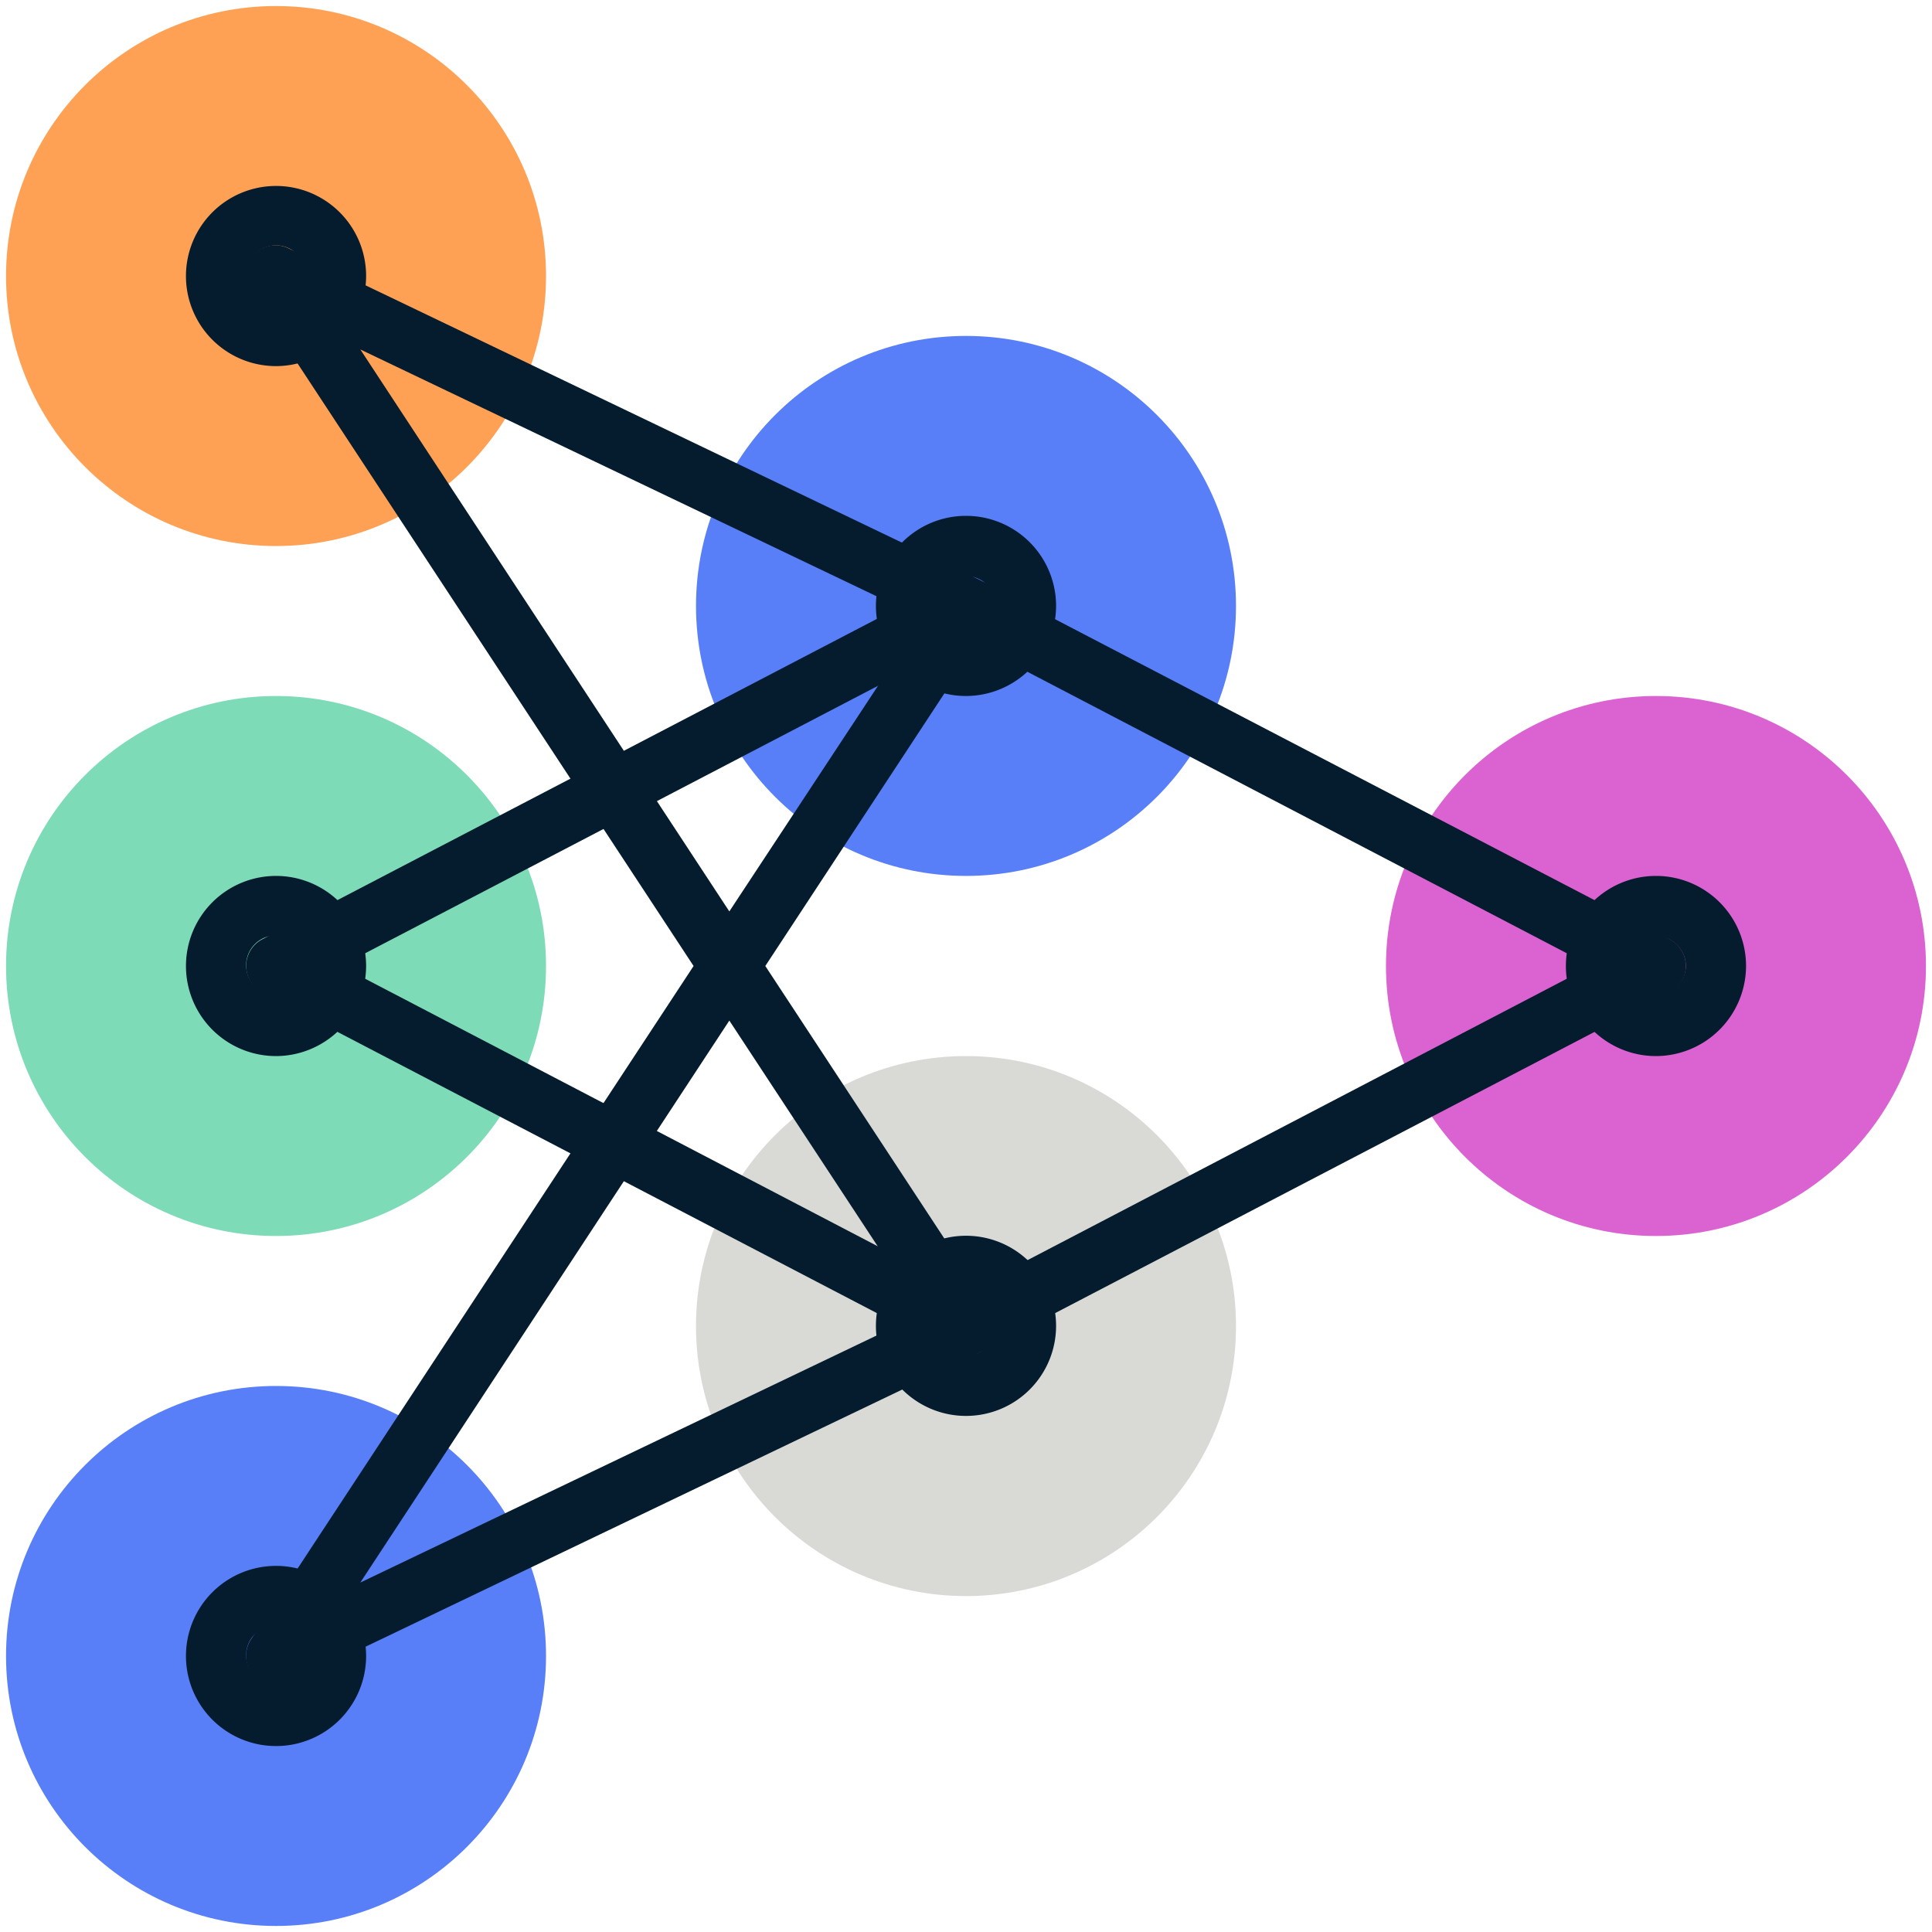
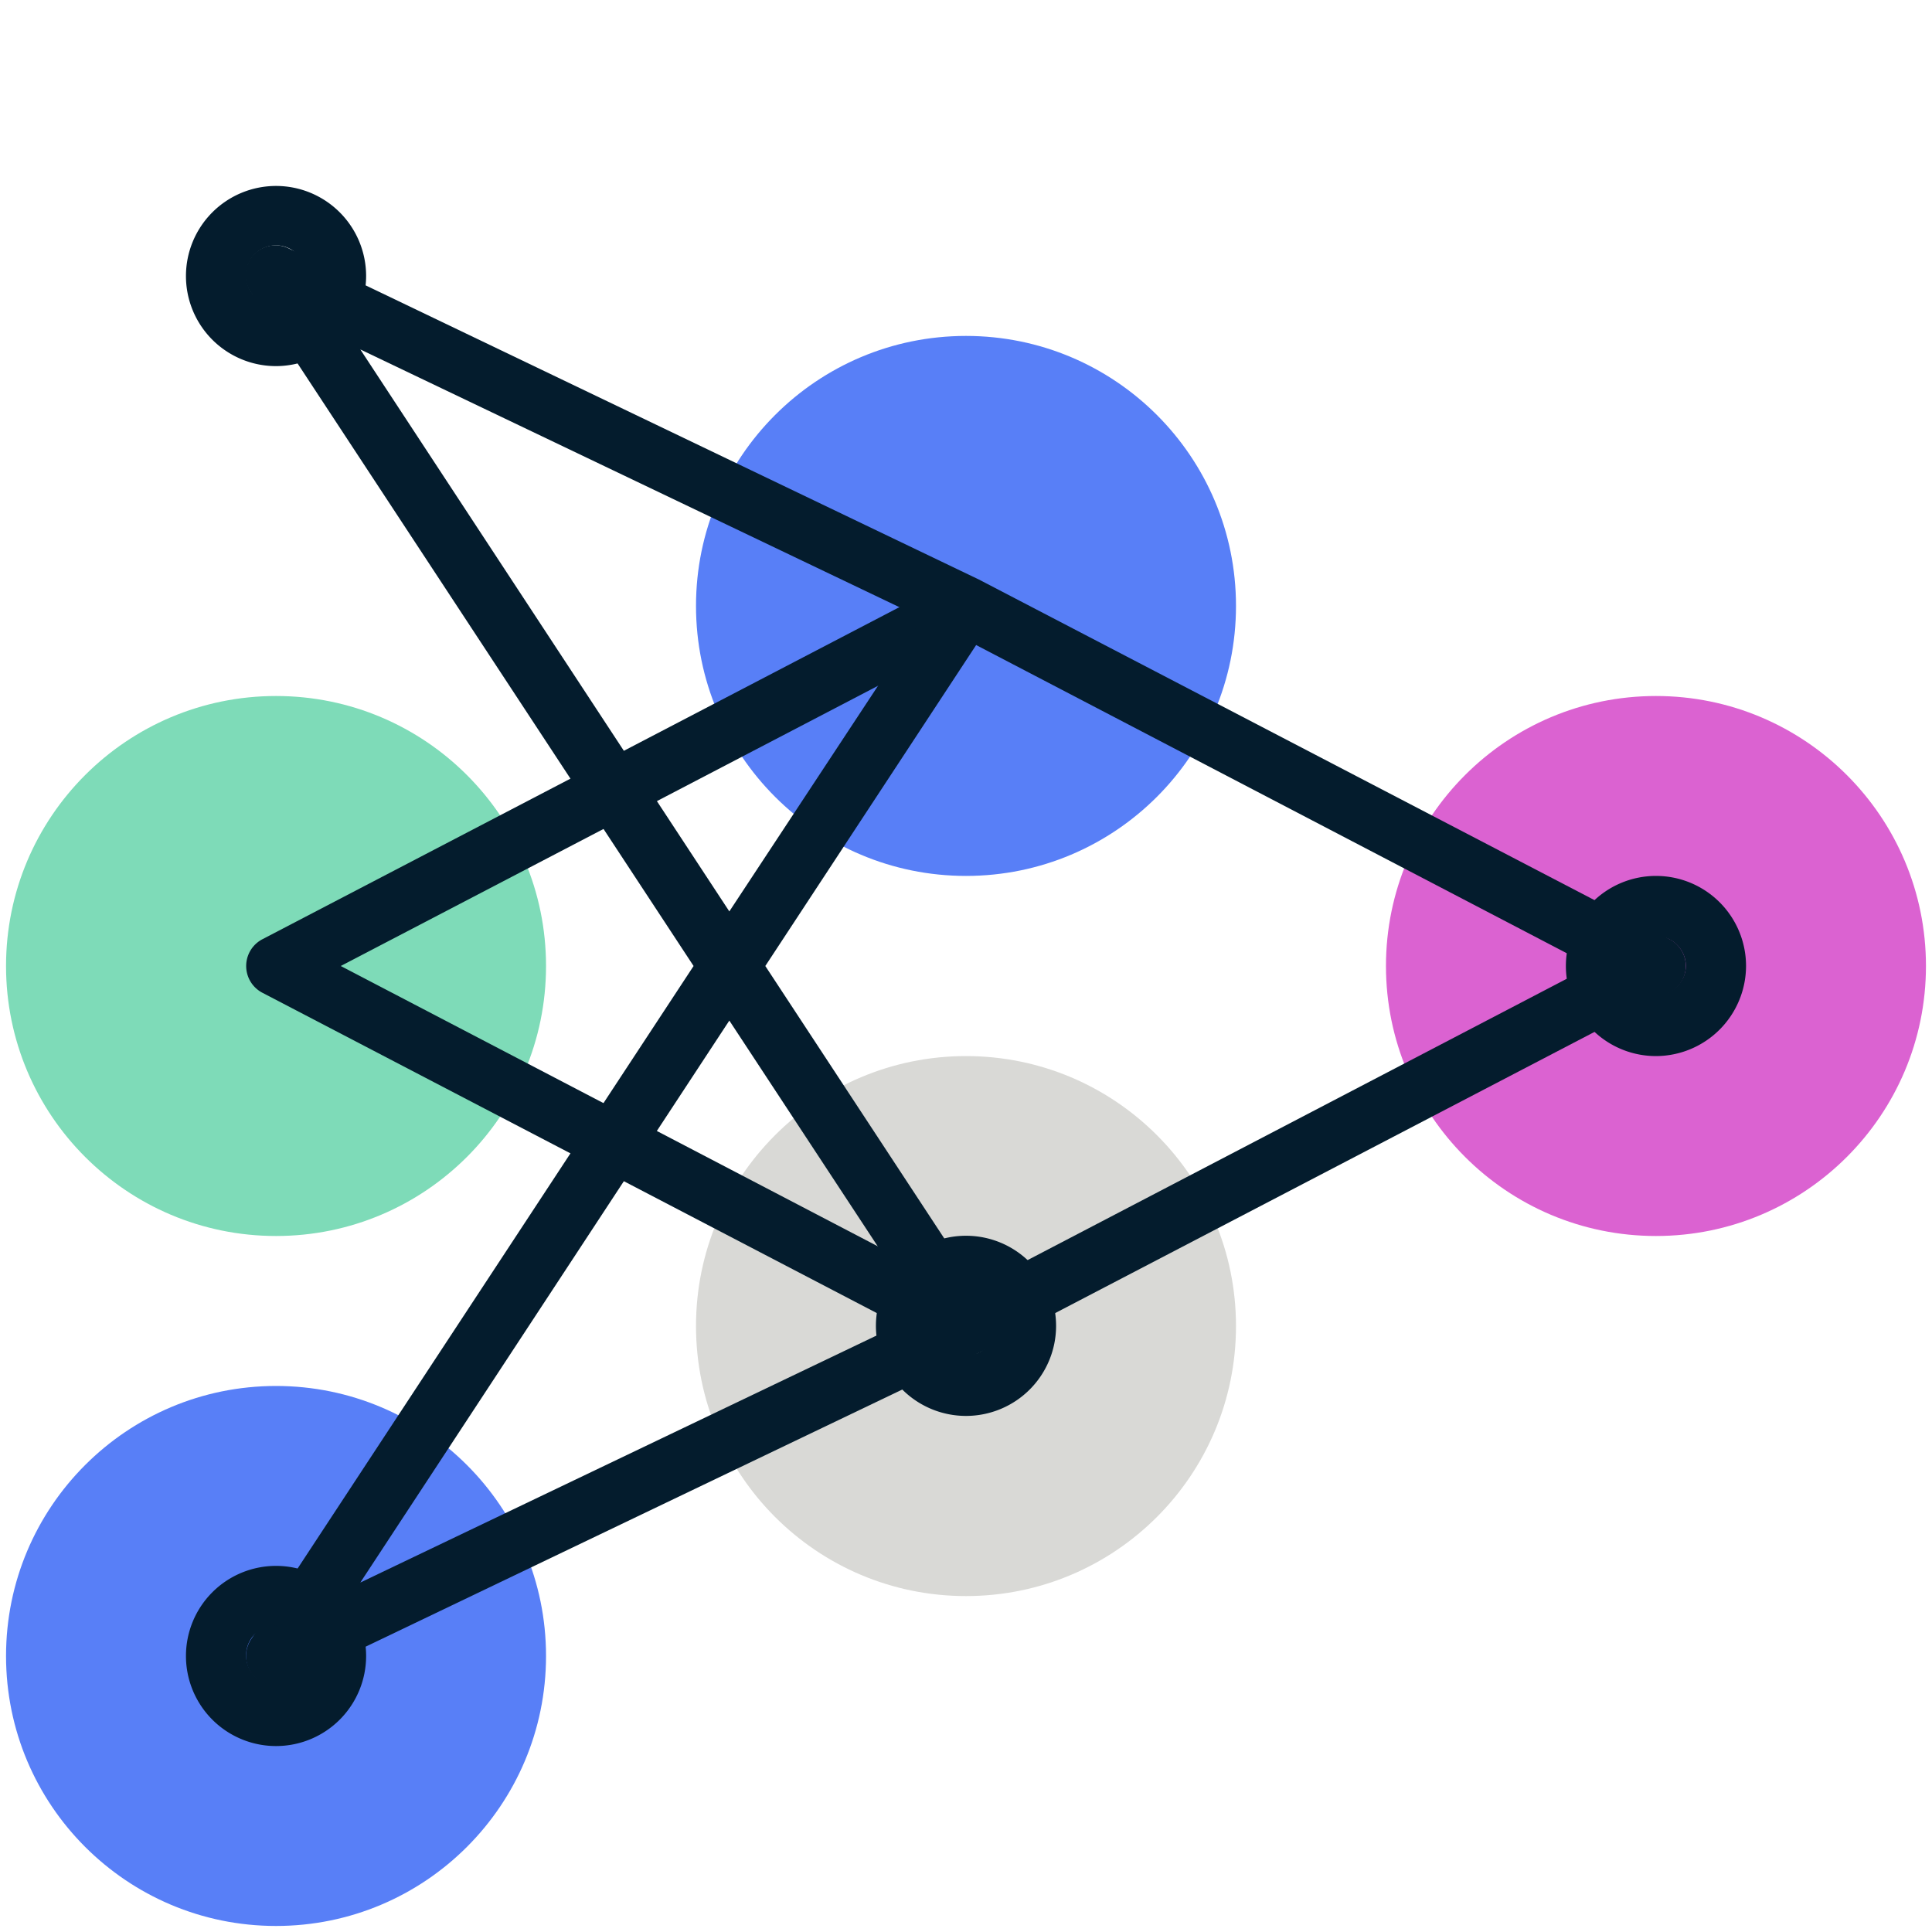
<svg xmlns="http://www.w3.org/2000/svg" id="Layer_6" data-name="Layer 6" viewBox="0 0 80 80">
  <defs>
    <style>.cls-1{fill:#db62d1;}.cls-2{fill:#d9d9d6;}.cls-3{fill:#587ff7;}.cls-4{fill:#7edbb8;}.cls-5{fill:#ffa155;}.cls-6{fill:#041c2d;}</style>
  </defs>
  <circle class="cls-1" cx="68.57" cy="40" r="11.18" />
  <circle class="cls-2" cx="40" cy="54.91" r="11.18" />
  <circle class="cls-3" cx="11.43" cy="68.57" r="11.18" />
  <circle class="cls-4" cx="11.43" cy="40" r="11.18" />
  <circle class="cls-3" cx="40" cy="25.09" r="11.18" />
-   <circle class="cls-5" cx="11.43" cy="11.43" r="11.18" />
  <path class="cls-6" d="M39.43,56,10.85,41.1a1.25,1.25,0,0,1,0-2.2L39.43,24l1.14,2.2L14.11,40,40.57,53.81Z" />
  <path class="cls-6" d="M11.43,69.81a1.25,1.25,0,0,1-.94-.42,1.26,1.26,0,0,1-.1-1.5L28.72,40,10.39,12.11A1.24,1.24,0,0,1,12,10.31L40.54,24,69.15,38.9a1.25,1.25,0,0,1,0,2.2L40.57,56,12,69.69A1.32,1.32,0,0,1,11.43,69.81ZM30.2,42.26,14.92,65.53,38.18,54.4ZM31.69,40l8.73,13.29L65.89,40,40.42,26.71ZM14.92,14.47,30.2,37.74l8-12.14Z" />
  <path class="cls-6" d="M68.57,43.73A3.73,3.73,0,1,1,72.3,40,3.74,3.74,0,0,1,68.57,43.73Zm0-5A1.24,1.24,0,1,0,69.81,40,1.25,1.25,0,0,0,68.57,38.76Z" />
-   <path class="cls-6" d="M40,28.82a3.73,3.73,0,1,1,3.73-3.73A3.74,3.74,0,0,1,40,28.82Zm0-5a1.25,1.25,0,1,0,1.24,1.24A1.25,1.25,0,0,0,40,23.85Z" />
  <path class="cls-6" d="M40,58.63a3.73,3.73,0,1,1,3.73-3.72A3.73,3.73,0,0,1,40,58.63Zm0-5a1.25,1.25,0,1,0,1.24,1.25A1.25,1.25,0,0,0,40,53.66Z" />
  <path class="cls-6" d="M11.43,15.16a3.73,3.73,0,1,1,3.73-3.73A3.74,3.74,0,0,1,11.43,15.16Zm0-5a1.24,1.24,0,0,0,0,2.48,1.24,1.24,0,0,0,0-2.48Z" />
-   <path class="cls-6" d="M11.43,43.73A3.73,3.73,0,1,1,15.16,40,3.74,3.74,0,0,1,11.43,43.73Zm0-5A1.24,1.24,0,1,0,12.67,40,1.24,1.24,0,0,0,11.43,38.76Z" />
  <path class="cls-6" d="M11.43,72.3a3.73,3.73,0,1,1,3.73-3.73A3.73,3.73,0,0,1,11.43,72.3Zm0-5a1.24,1.24,0,1,0,1.24,1.24A1.24,1.24,0,0,0,11.43,67.33Z" />
</svg>